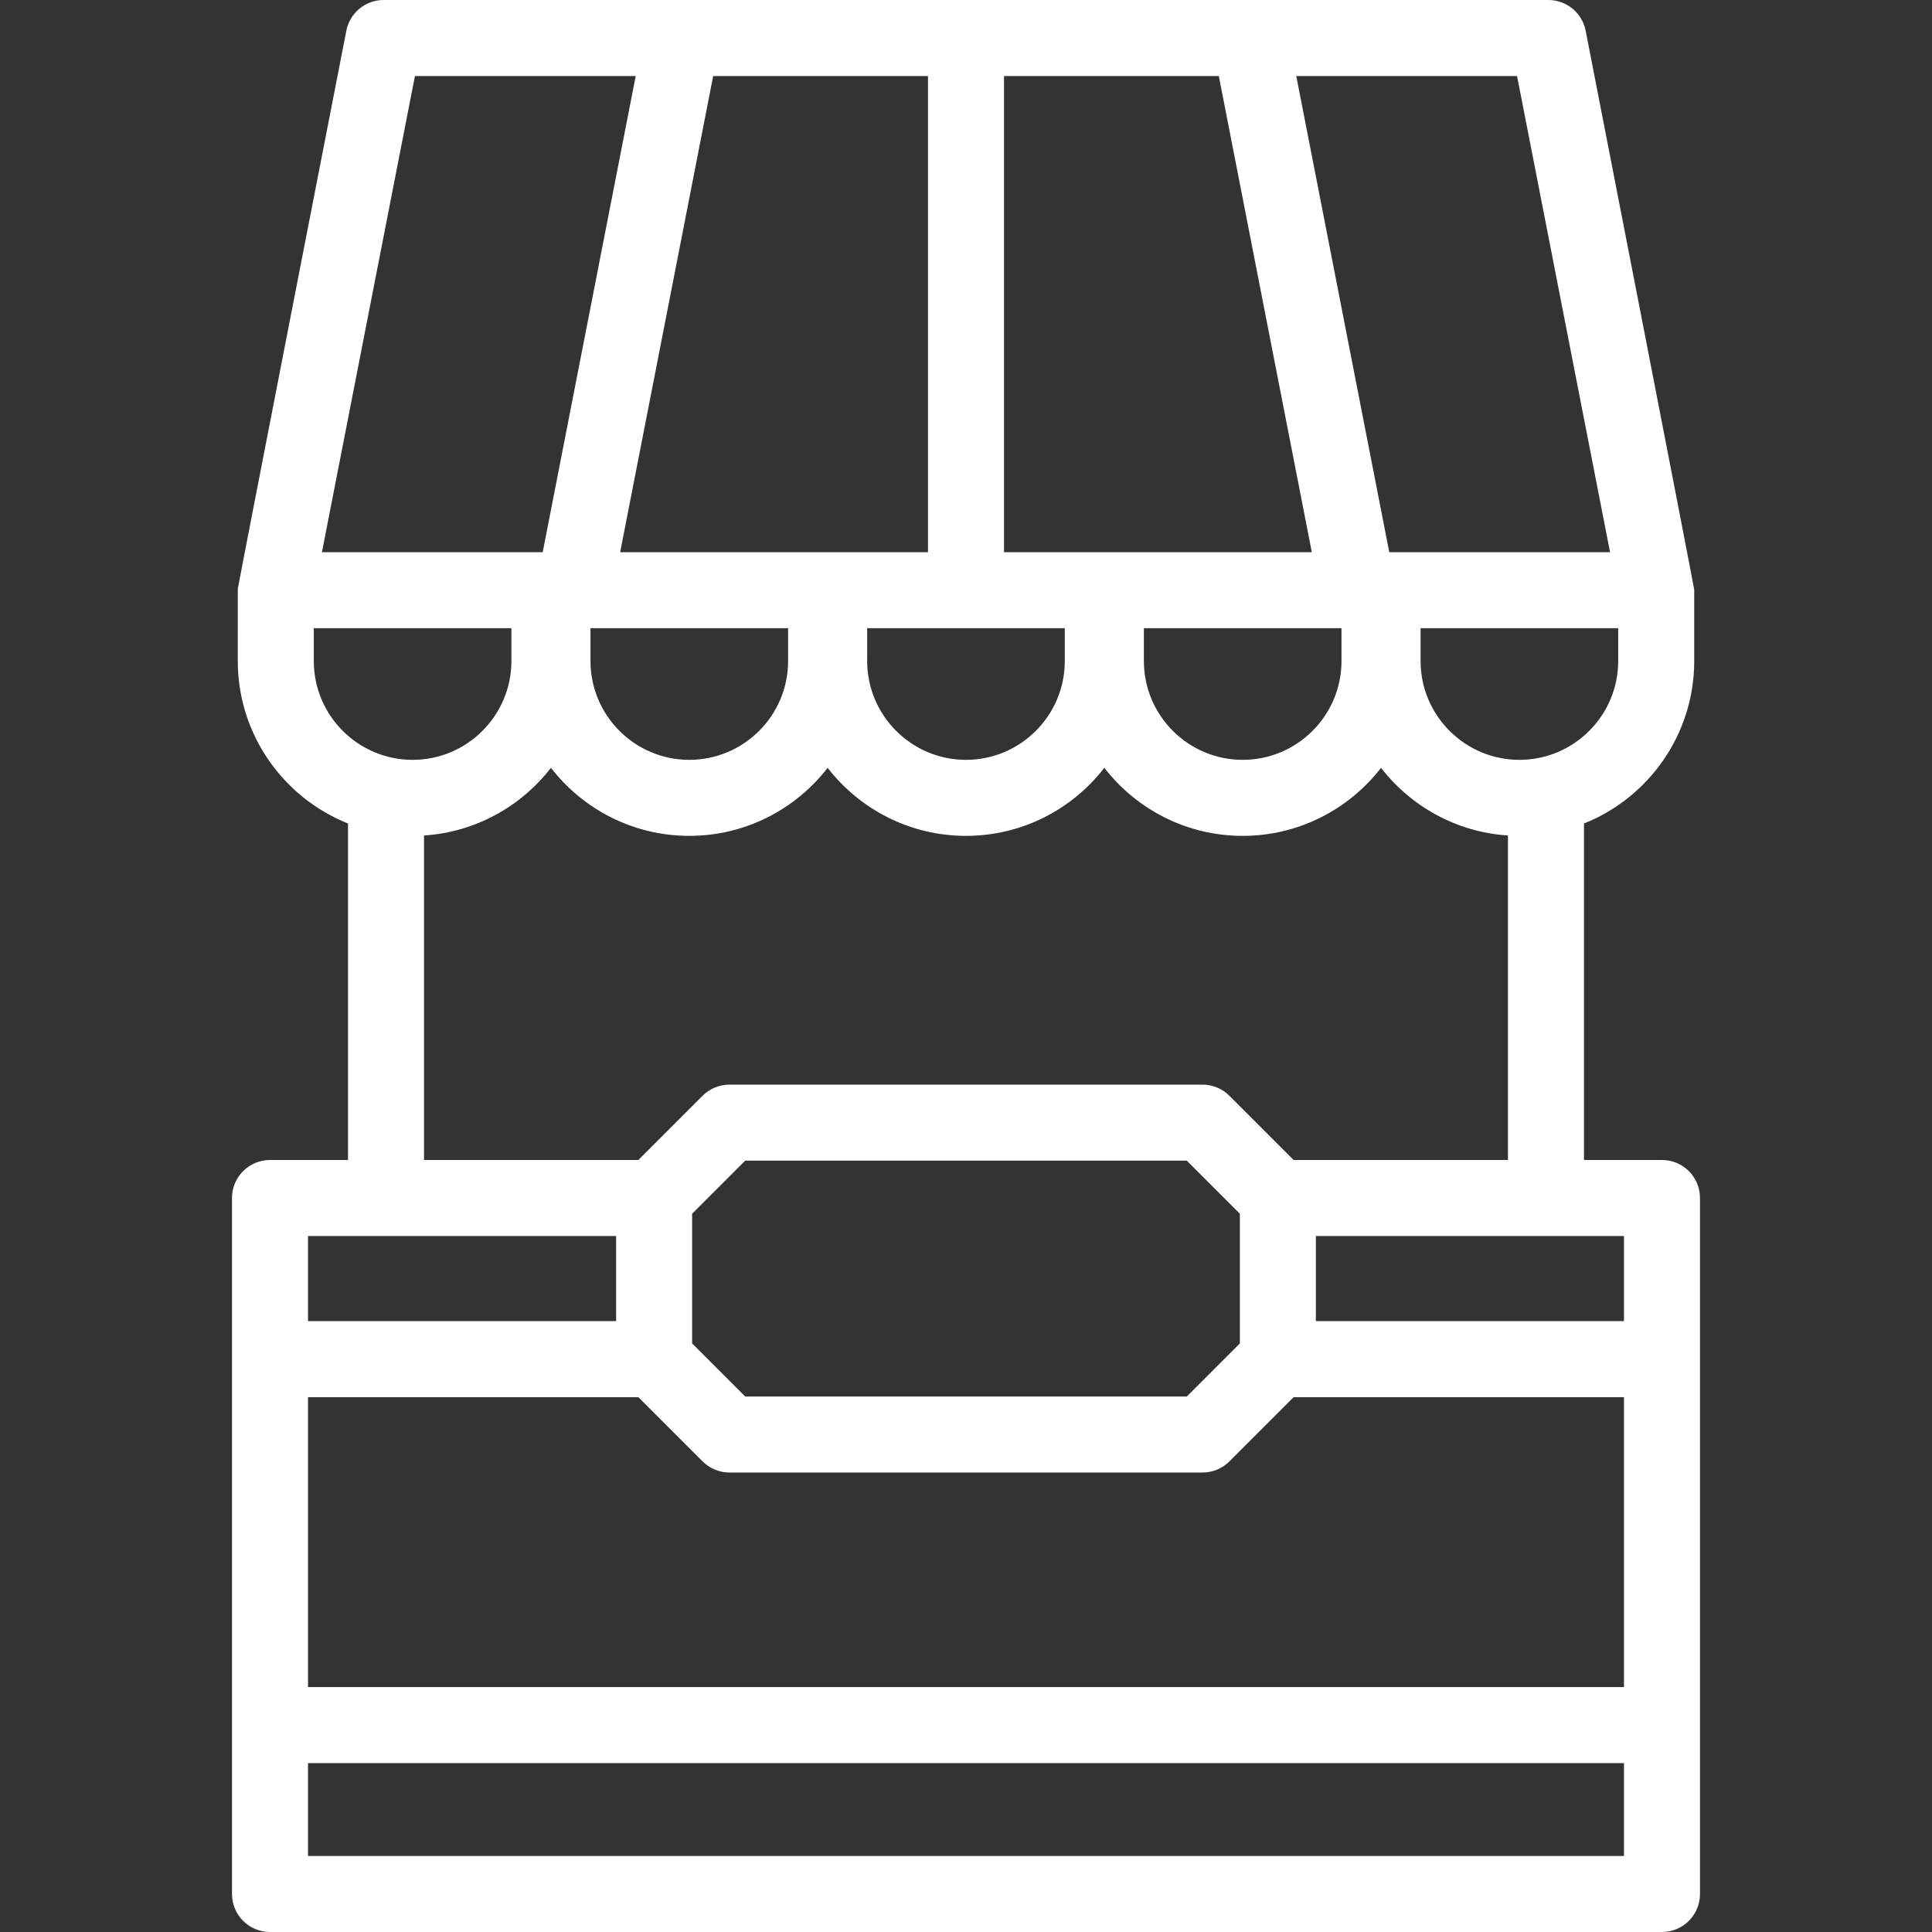
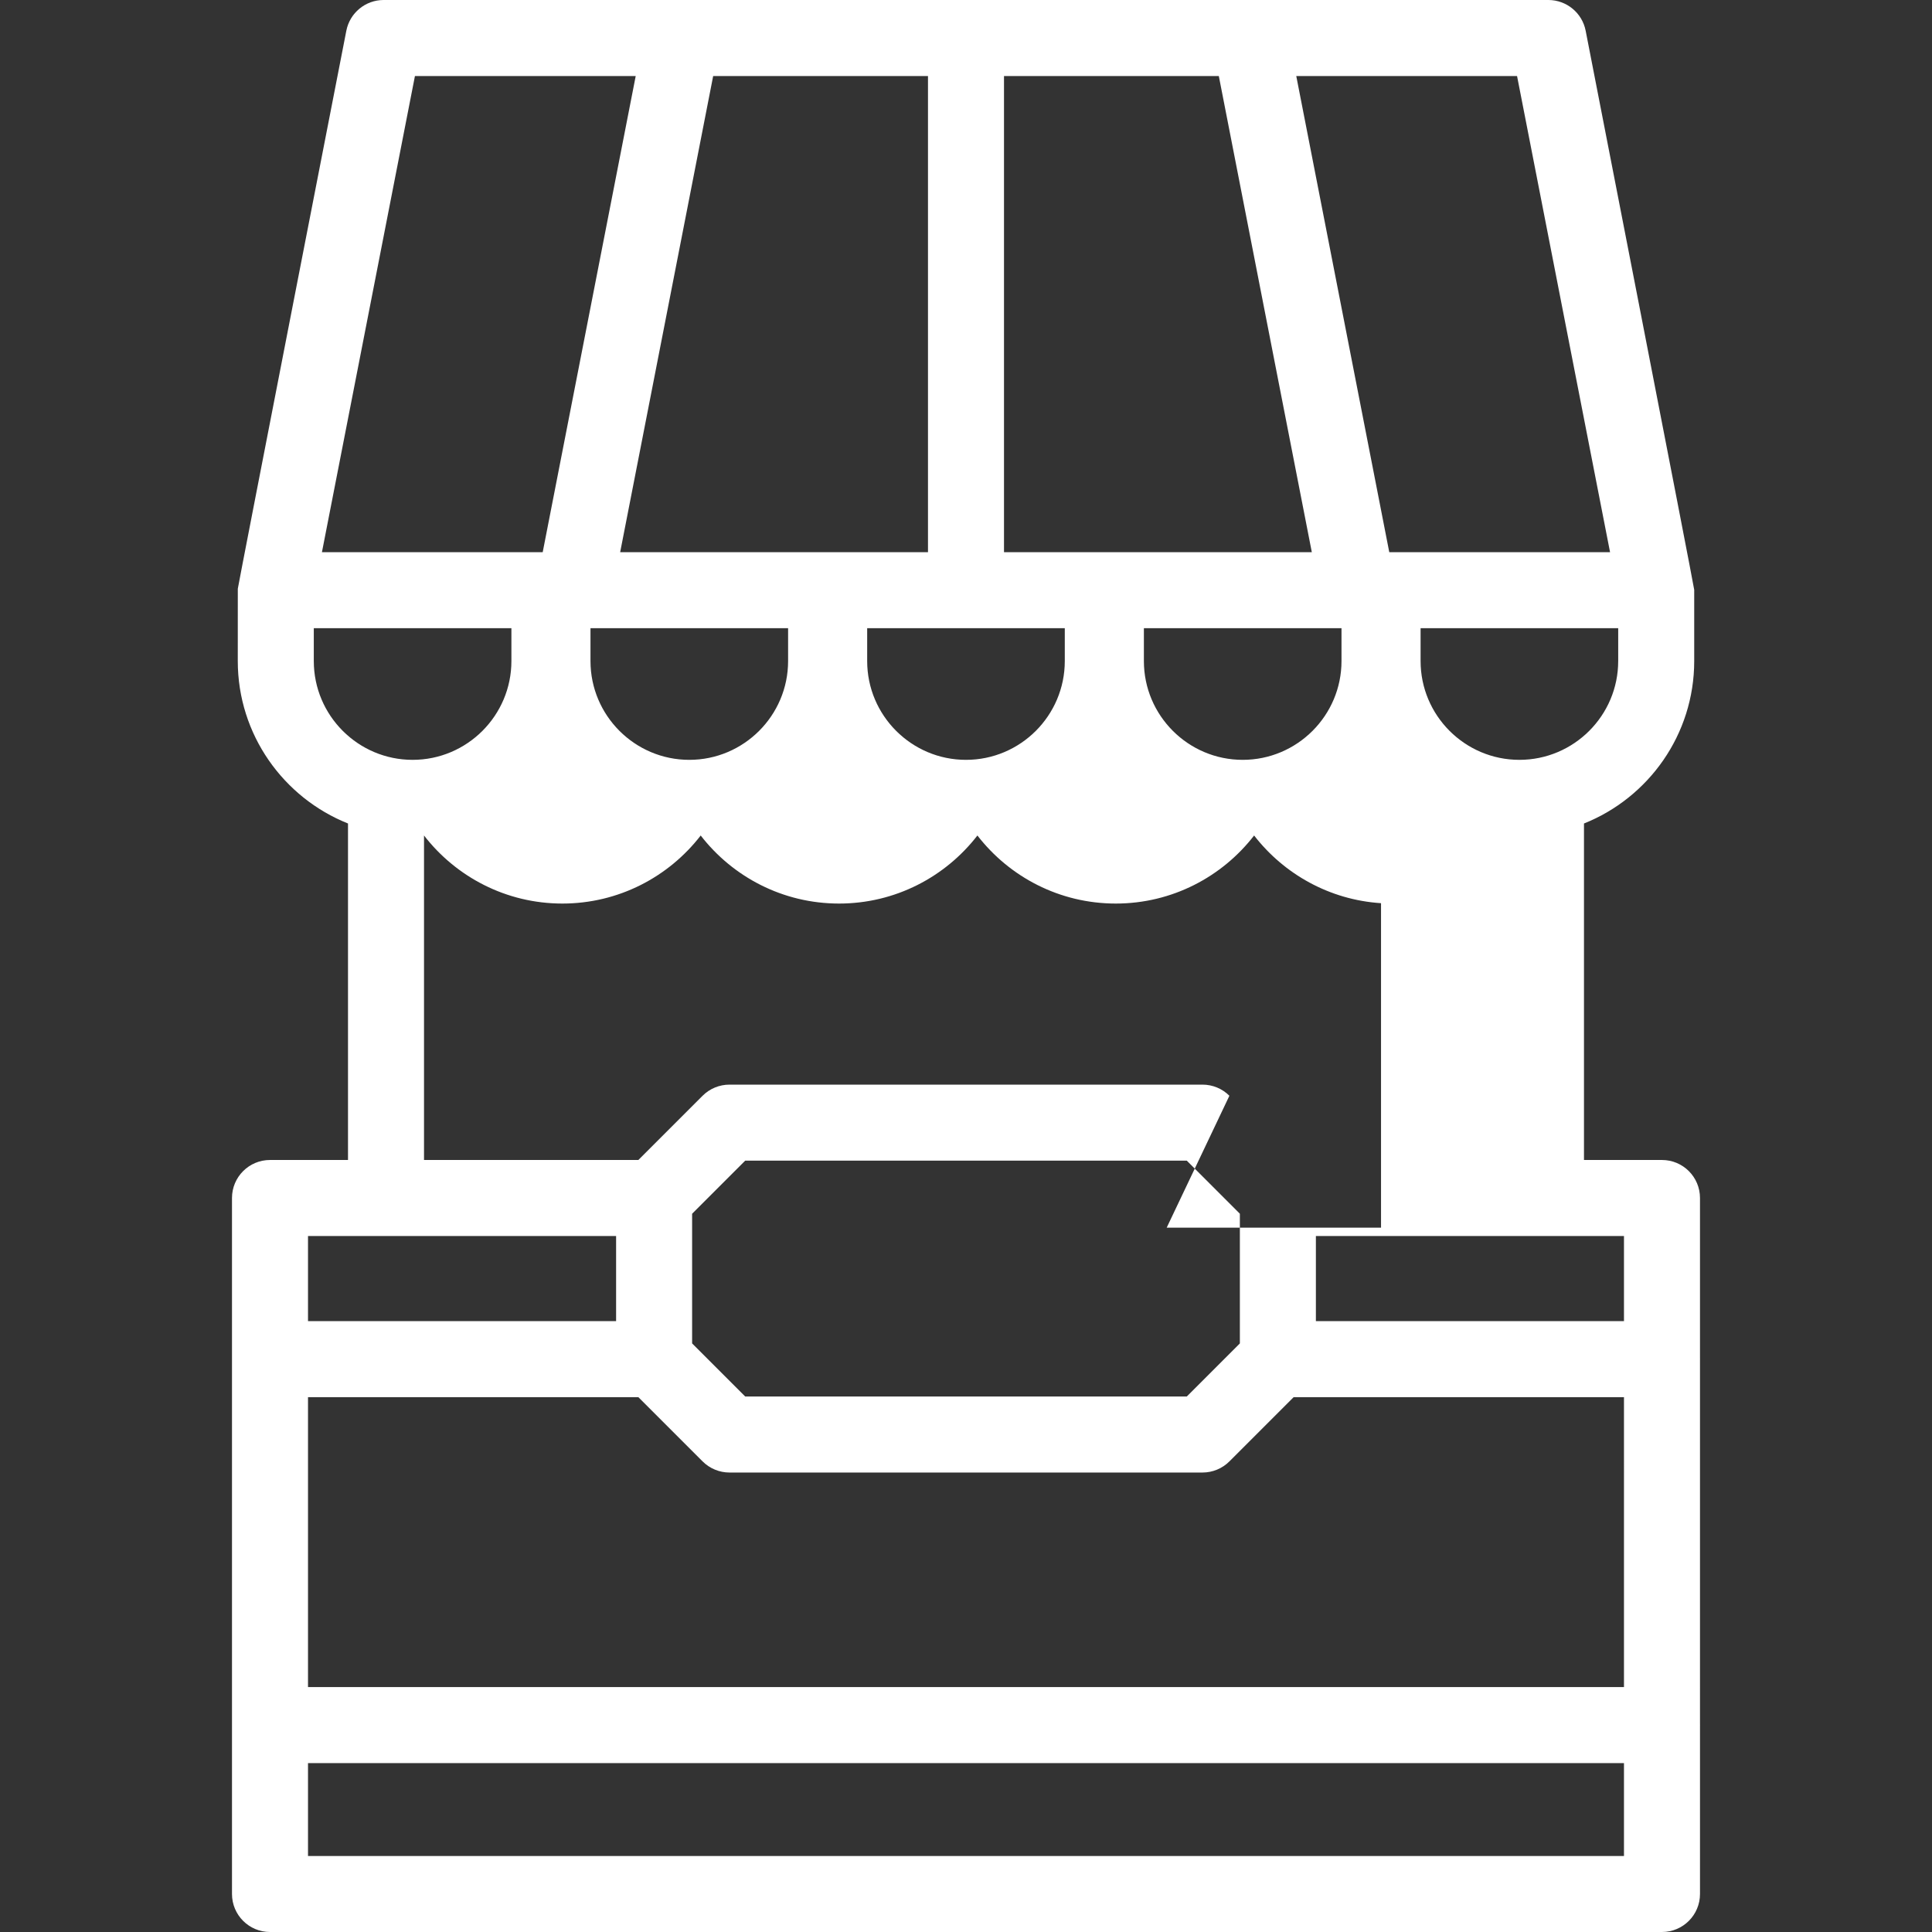
<svg xmlns="http://www.w3.org/2000/svg" fill="#fff" height="800px" width="800px" version="1.1" id="Capa_1" viewBox="0 0 457.48 457.48" xml:space="preserve">
  <rect x="0" y="0" width="457.48" height="457.48" fill="#333333" stroke="none" />
-   <path id="XMLID_781_" d="M402.542,322.148c0.003-0.104,0.005-0.208,0.005-0.313s-0.002-0.208-0.005-0.313v-37.848  c0-4.971-4.029-9-9-9h-18.469v-79.678c15.279-6.095,26.102-21.042,26.102-38.469c0,0,0-16.813,0-16.816c0-0.006,0-0.013,0-0.02  c0-0.005,0-0.024,0-0.028c-0.005-0.625-25.705-132.389-25.705-132.389c-0.825-4.226-4.528-7.275-8.833-7.275H296.2  c-0.116-0.001-0.233-0.001-0.351,0H161.626c-0.118-0.001-0.234-0.001-0.352,0H90.842c-4.305,0-8.008,3.049-8.833,7.275  c0,0-25.679,131.602-25.699,132.138c0,0.004-0.006,17.115-0.006,17.115c0,17.426,10.822,32.372,26.099,38.468v79.679h-18.47  c-4.971,0-9,4.029-9,9V448.48c0,4.971,4.029,9,9,9h329.609c4.971,0,9-4.029,9-9v-39.68c0.003-0.104,0.005-0.208,0.005-0.313  s-0.002-0.208-0.005-0.313V322.148z M383.174,156.529c0,12.901-10.495,23.396-23.395,23.396c-12.901,0-23.396-10.496-23.396-23.396  v-7.781h46.792V156.529z M291.109,259.466c-1.688-1.688-3.977-2.636-6.364-2.636H172.732c-2.387,0-4.676,0.948-6.364,2.636  l-15.21,15.209h-50.756v-76.837c12.21-0.791,22.996-6.901,30.056-16.029c7.578,9.796,19.445,16.116,32.76,16.116  c13.314,0,25.181-6.319,32.758-16.115c7.578,9.796,19.445,16.115,32.761,16.115c13.316,0,25.183-6.319,32.76-16.117  c7.578,9.798,19.445,16.117,32.761,16.117c13.314,0,25.182-6.32,32.76-16.116c7.06,9.126,17.845,15.236,30.053,16.028v76.837  h-50.755L291.109,259.466z M293.589,287.403v30.705l-12.572,12.573H176.461l-12.574-12.573v-30.704l12.574-12.574h104.557  L293.589,287.403z M139.822,156.529v-7.781h46.792v7.781c0,12.901-10.495,23.396-23.395,23.396  C150.318,179.925,139.822,169.43,139.822,156.529z M205.339,156.529v-7.781h46.794v7.781c0,12.901-10.495,23.396-23.396,23.396  C215.836,179.925,205.339,169.43,205.339,156.529z M270.862,156.529v-7.781h46.793v7.781c0,12.901-10.496,23.396-23.396,23.396  C281.358,179.925,270.862,169.43,270.862,156.529z M359.224,18.001l22.022,112.747h-52.281L306.943,18.001H359.224z M237.738,18.001  h50.865l22.022,112.747h-72.887V18.001z M168.872,18.001h50.866v112.747h-72.889L168.872,18.001z M98.254,18.001h52.277  l-22.022,112.747H76.232L98.254,18.001z M74.304,156.529v-7.781h46.792v7.781c0,12.901-10.495,23.396-23.396,23.396  C84.799,179.925,74.304,169.43,74.304,156.529z M72.933,292.675h72.954v20.16H72.933V292.675z M384.542,439.48H72.933v-21.993  h311.609V439.48z M384.542,399.487H72.933v-68.651h78.226l15.21,15.209c1.688,1.688,3.977,2.636,6.364,2.636h112.013  c2.387,0,4.676-0.948,6.364-2.636l15.208-15.209h78.224V399.487z M384.542,312.836h-72.952v-20.16h72.952V312.836z" fill="#fff" />
+   <path id="XMLID_781_" d="M402.542,322.148c0.003-0.104,0.005-0.208,0.005-0.313s-0.002-0.208-0.005-0.313v-37.848  c0-4.971-4.029-9-9-9h-18.469v-79.678c15.279-6.095,26.102-21.042,26.102-38.469c0,0,0-16.813,0-16.816c0-0.006,0-0.013,0-0.02  c0-0.005,0-0.024,0-0.028c-0.005-0.625-25.705-132.389-25.705-132.389c-0.825-4.226-4.528-7.275-8.833-7.275H296.2  c-0.116-0.001-0.233-0.001-0.351,0H161.626c-0.118-0.001-0.234-0.001-0.352,0H90.842c-4.305,0-8.008,3.049-8.833,7.275  c0,0-25.679,131.602-25.699,132.138c0,0.004-0.006,17.115-0.006,17.115c0,17.426,10.822,32.372,26.099,38.468v79.679h-18.47  c-4.971,0-9,4.029-9,9V448.48c0,4.971,4.029,9,9,9h329.609c4.971,0,9-4.029,9-9v-39.68c0.003-0.104,0.005-0.208,0.005-0.313  s-0.002-0.208-0.005-0.313V322.148z M383.174,156.529c0,12.901-10.495,23.396-23.395,23.396c-12.901,0-23.396-10.496-23.396-23.396  v-7.781h46.792V156.529z M291.109,259.466c-1.688-1.688-3.977-2.636-6.364-2.636H172.732c-2.387,0-4.676,0.948-6.364,2.636  l-15.21,15.209h-50.756v-76.837c7.578,9.796,19.445,16.116,32.76,16.116  c13.314,0,25.181-6.319,32.758-16.115c7.578,9.796,19.445,16.115,32.761,16.115c13.316,0,25.183-6.319,32.76-16.117  c7.578,9.798,19.445,16.117,32.761,16.117c13.314,0,25.182-6.32,32.76-16.116c7.06,9.126,17.845,15.236,30.053,16.028v76.837  h-50.755L291.109,259.466z M293.589,287.403v30.705l-12.572,12.573H176.461l-12.574-12.573v-30.704l12.574-12.574h104.557  L293.589,287.403z M139.822,156.529v-7.781h46.792v7.781c0,12.901-10.495,23.396-23.395,23.396  C150.318,179.925,139.822,169.43,139.822,156.529z M205.339,156.529v-7.781h46.794v7.781c0,12.901-10.495,23.396-23.396,23.396  C215.836,179.925,205.339,169.43,205.339,156.529z M270.862,156.529v-7.781h46.793v7.781c0,12.901-10.496,23.396-23.396,23.396  C281.358,179.925,270.862,169.43,270.862,156.529z M359.224,18.001l22.022,112.747h-52.281L306.943,18.001H359.224z M237.738,18.001  h50.865l22.022,112.747h-72.887V18.001z M168.872,18.001h50.866v112.747h-72.889L168.872,18.001z M98.254,18.001h52.277  l-22.022,112.747H76.232L98.254,18.001z M74.304,156.529v-7.781h46.792v7.781c0,12.901-10.495,23.396-23.396,23.396  C84.799,179.925,74.304,169.43,74.304,156.529z M72.933,292.675h72.954v20.16H72.933V292.675z M384.542,439.48H72.933v-21.993  h311.609V439.48z M384.542,399.487H72.933v-68.651h78.226l15.21,15.209c1.688,1.688,3.977,2.636,6.364,2.636h112.013  c2.387,0,4.676-0.948,6.364-2.636l15.208-15.209h78.224V399.487z M384.542,312.836h-72.952v-20.16h72.952V312.836z" fill="#fff" />
</svg>